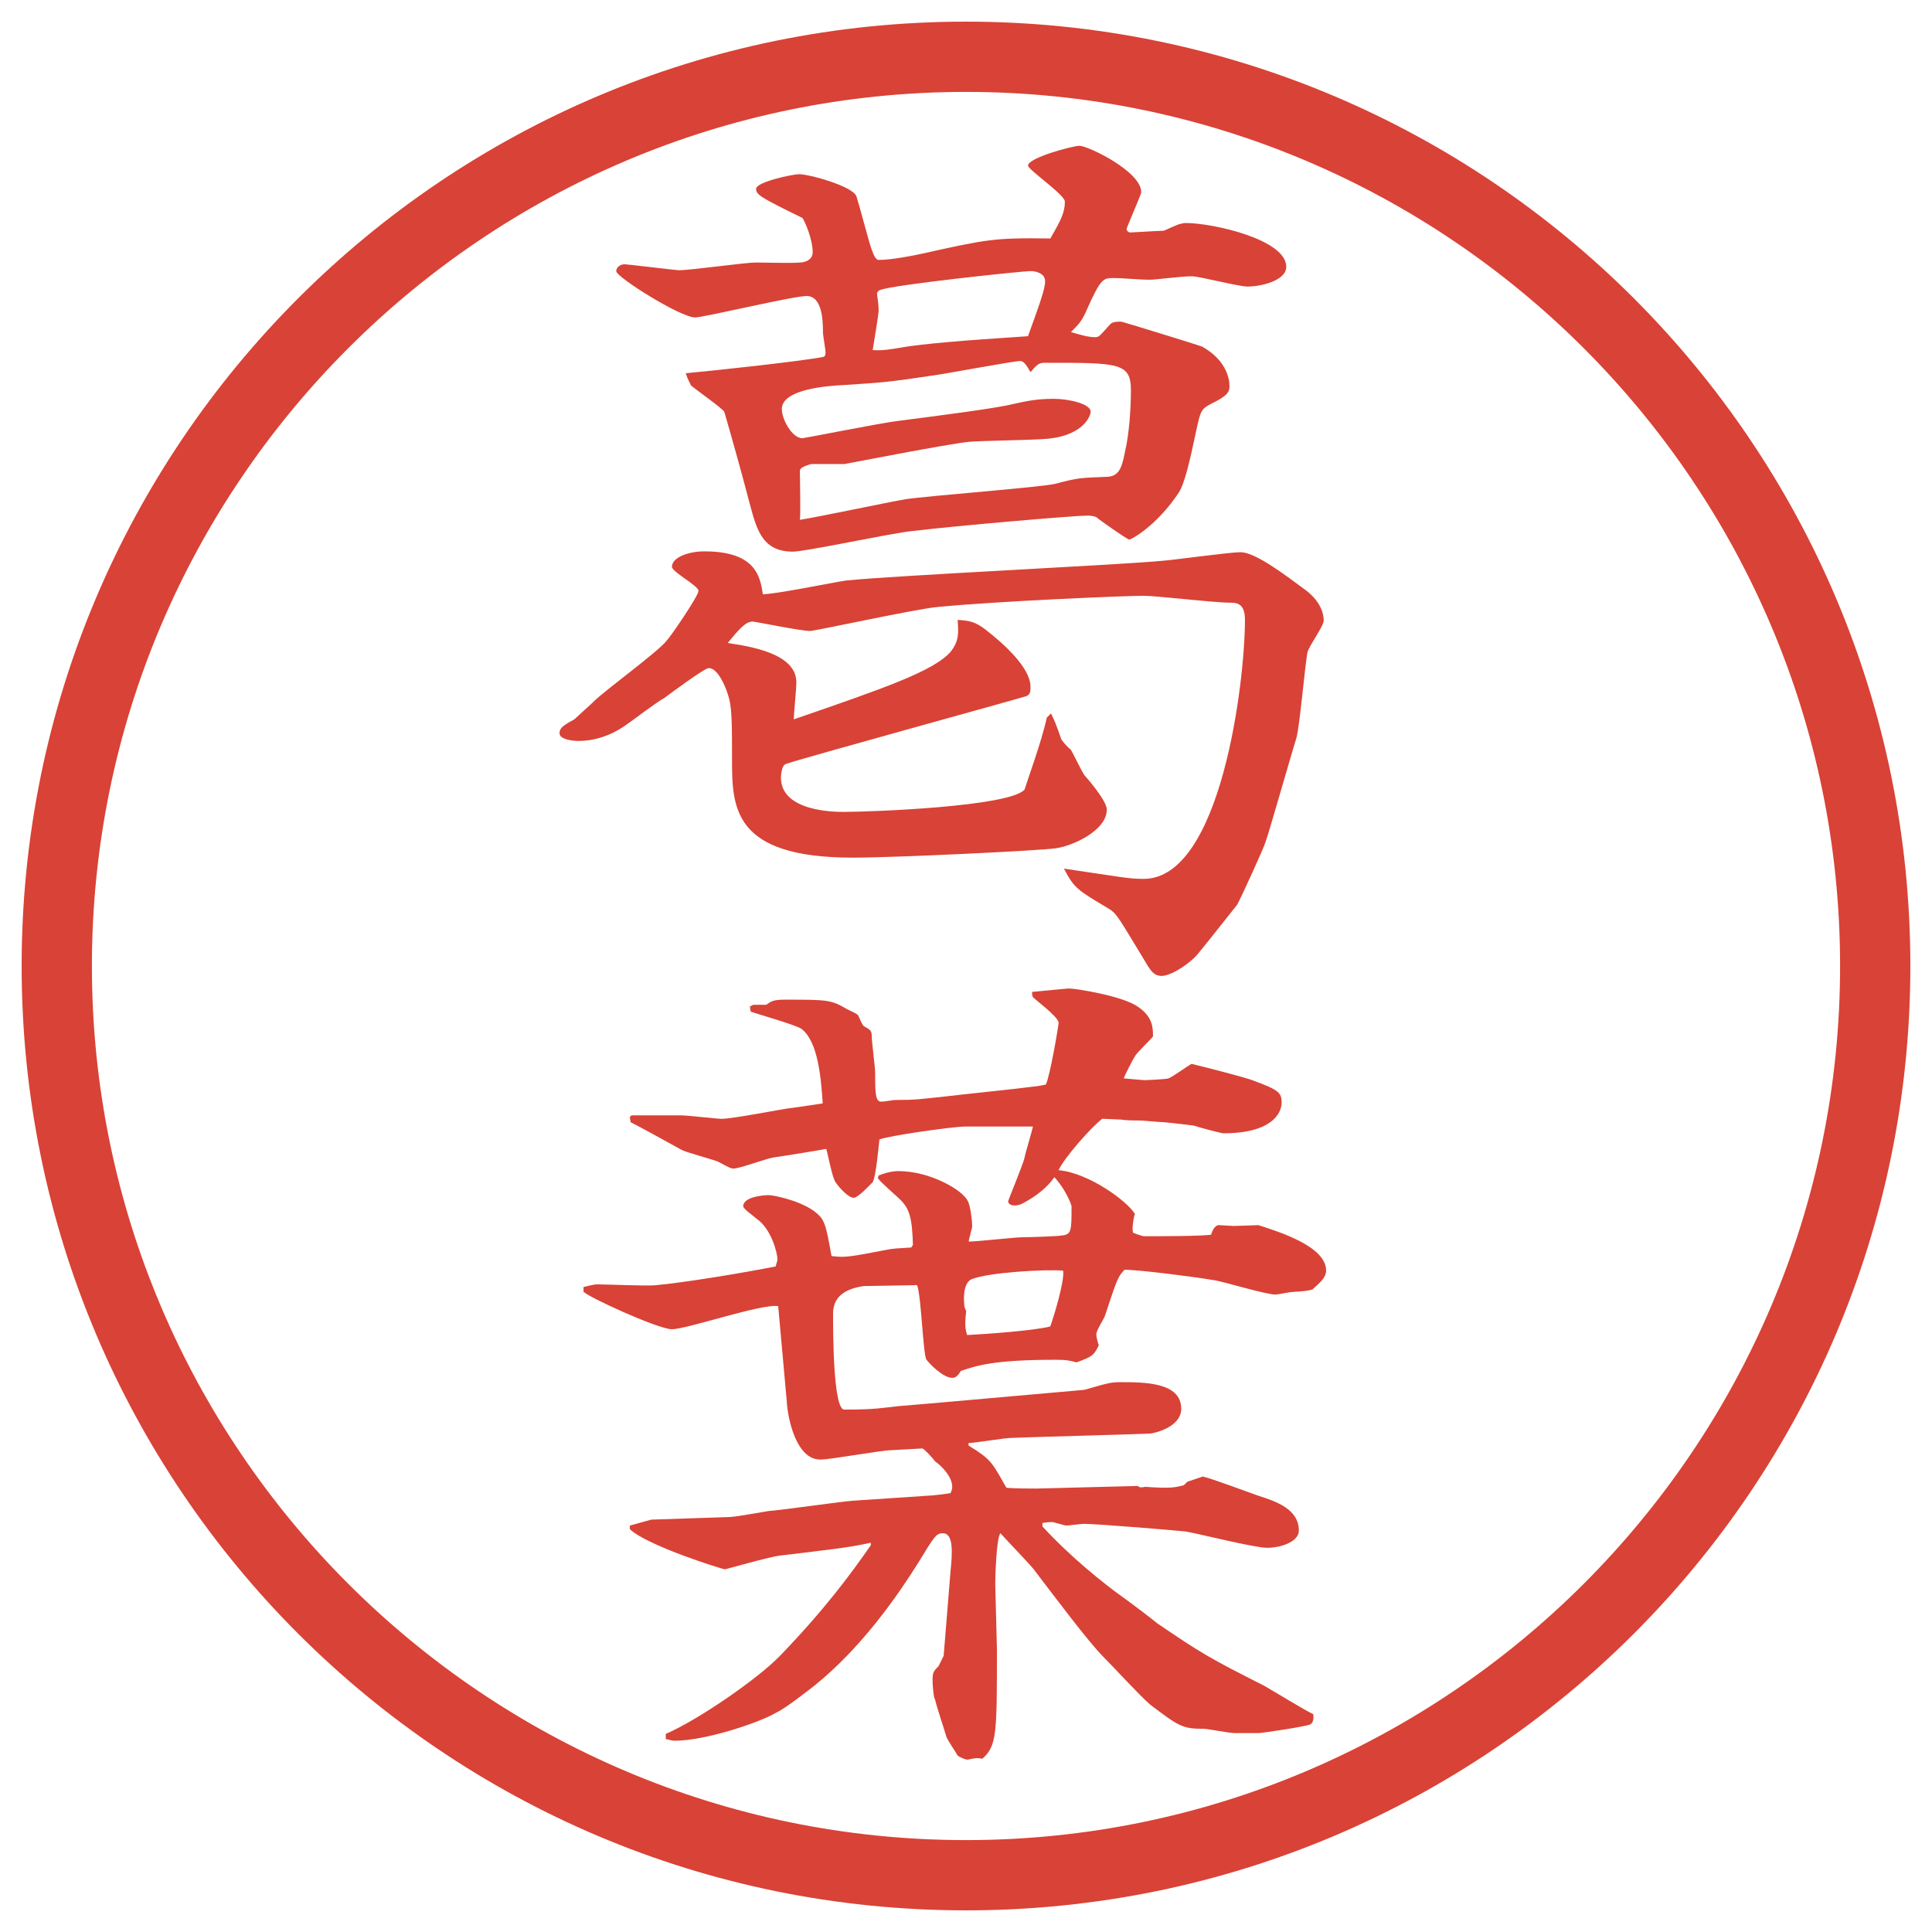
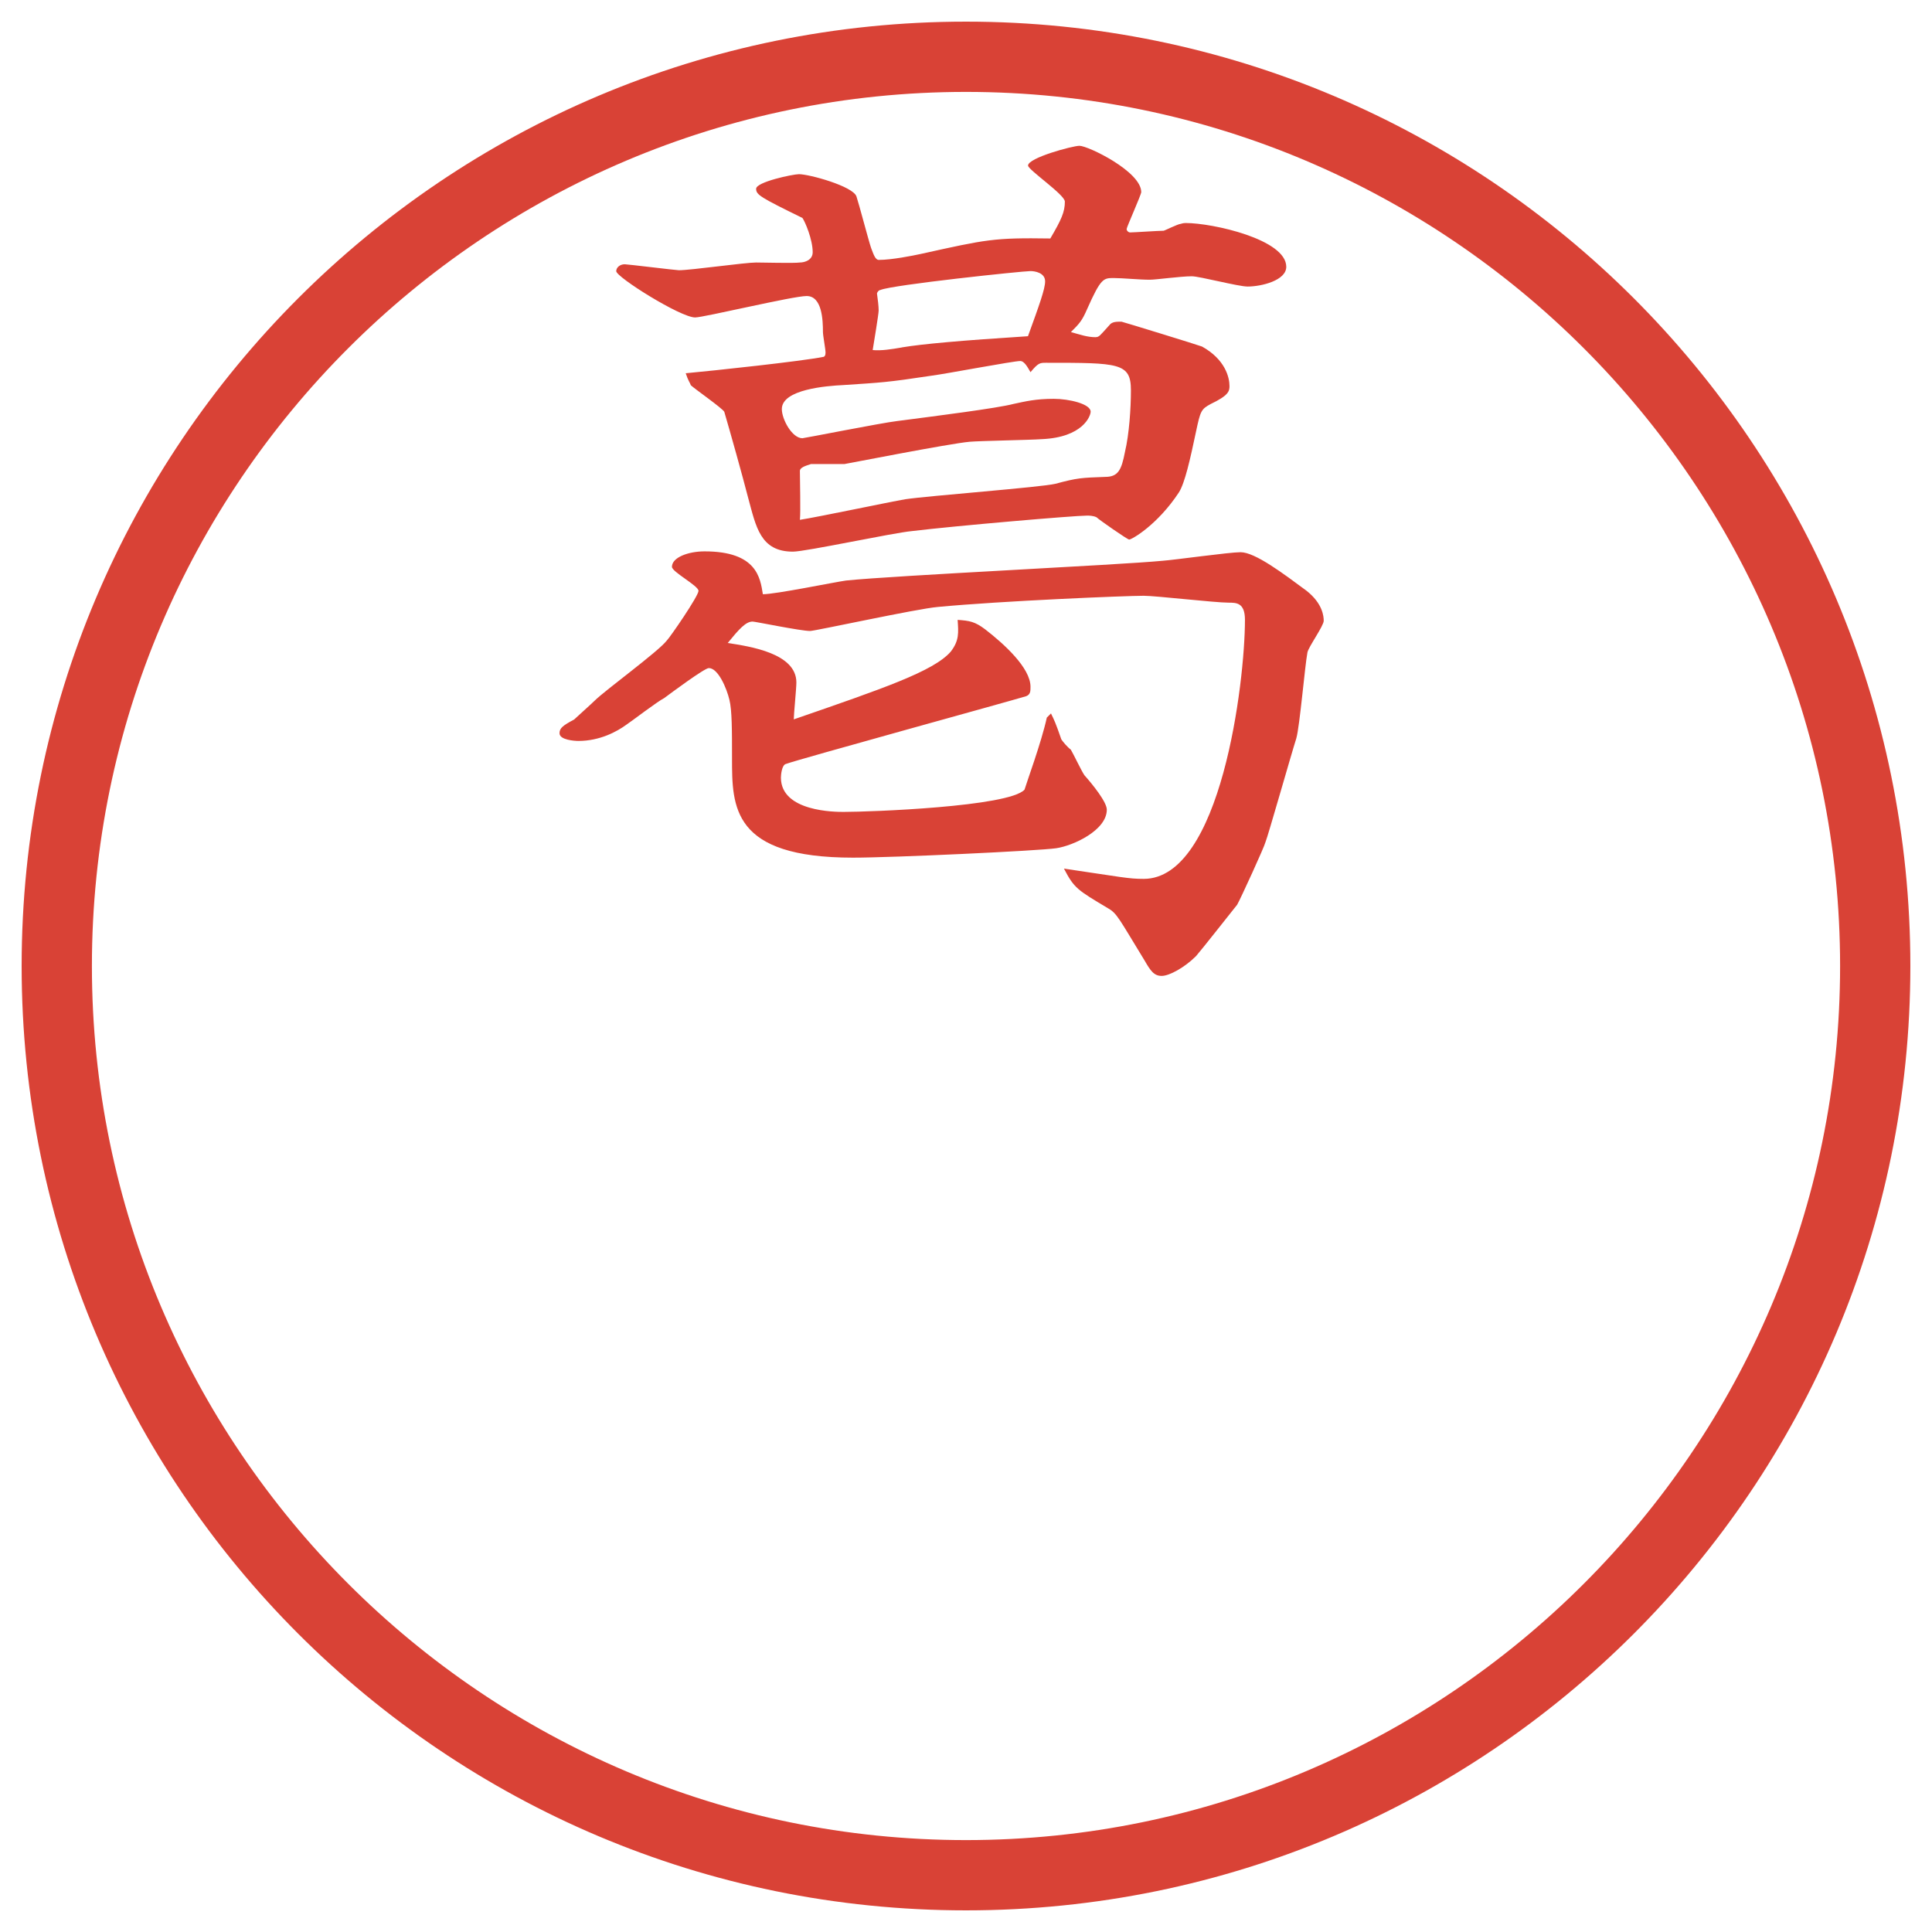
<svg xmlns="http://www.w3.org/2000/svg" version="1.1" viewBox="0 0 27.496 27.496">
  <g>
    <g id="_レイヤー_1" data-name="レイヤー_1">
      <g id="_楕円形_1" data-name="楕円形_1">
        <path d="M13.748,1.308c6.859,0,12.44,5.581,12.44,12.44s-5.581,12.44-12.44,12.44S1.308,20.607,1.308,13.748,6.889,1.308,13.748,1.308M13.748.308C6.325.308.308,6.325.308,13.748s6.017,13.44,13.44,13.44,13.44-6.017,13.44-13.44S21.171.308,13.748.308h0Z" fill="#d94236" />
      </g>
      <g>
        <path d="M14.959,10.157c.048.098.061.122.146.366.025.037.086.11.135.146.037.061.158.317.195.366.109.122.317.378.317.488,0,.293-.476.513-.72.549-.256.037-2.319.134-2.893.134-1.721,0-1.721-.72-1.721-1.416,0-.391,0-.684-.037-.83-.037-.159-.159-.452-.293-.452-.061,0-.537.354-.635.427-.098.049-.464.33-.537.378-.134.098-.378.232-.684.232-.049,0-.269-.012-.269-.11,0-.073.049-.11.208-.195.024-.024.244-.22.293-.269.146-.146.903-.696,1.025-.854.049-.049.452-.635.452-.708s-.378-.269-.378-.342c0-.134.232-.22.464-.22.745,0,.793.378.83.61.183,0,1.013-.171,1.184-.195.708-.073,3.87-.22,4.504-.281.17-.012.951-.122,1.11-.122.208,0,.61.305.94.549.231.183.244.366.244.427,0,.073-.221.378-.232.452-.037.195-.109,1.05-.158,1.221-.074.232-.403,1.392-.439,1.477-.013.061-.354.806-.403.891-.098.122-.501.635-.586.732-.159.159-.378.281-.488.281s-.159-.073-.244-.22c-.366-.598-.391-.671-.524-.745-.428-.256-.477-.281-.623-.562.83.122.916.146,1.135.146,1.1,0,1.441-2.795,1.441-3.687,0-.244-.123-.244-.232-.244-.195,0-1.037-.098-1.209-.098-.256,0-2.025.073-2.929.159-.293.024-1.746.342-1.819.342-.134,0-.781-.134-.818-.134-.098,0-.195.11-.354.305.317.049.977.146.977.562,0,.085-.037.452-.037.525,1.27-.439,1.99-.684,2.234-.964.122-.159.11-.269.098-.452.171.012.244.024.391.134.269.208.646.549.646.818,0,.061,0,.11-.061.134-.195.061-3.259.903-3.418.964-.061.012-.073.159-.073.195,0,.488.781.488.891.488.378,0,2.356-.073,2.576-.317.024-.085.244-.684.317-1.025l.061-.061ZM15.594,4.798c.049,0,.062-.024.195-.171.037-.049.098-.049.172-.049.012,0,1.123.342,1.146.354.33.183.391.439.391.562,0,.073-.012.134-.268.256-.135.073-.146.098-.208.391-.085.403-.159.732-.244.867-.306.464-.671.671-.708.671-.024,0-.428-.281-.464-.317-.049-.024-.11-.024-.134-.024-.184,0-1.88.146-2.49.22-.269.024-1.514.293-1.697.293-.464,0-.525-.354-.635-.757-.085-.33-.256-.94-.342-1.233-.024-.049-.427-.33-.476-.378-.012-.037-.037-.061-.073-.171.403-.037,1.648-.171,1.953-.232.024,0,.037-.024.037-.061,0-.049-.037-.244-.037-.293,0-.171-.012-.513-.232-.513-.195,0-1.465.305-1.587.305-.208,0-1.123-.574-1.123-.659,0-.049.049-.098.122-.098.037,0,.732.085.769.085.171,0,.94-.11,1.099-.11.098,0,.537.012.623,0,.073,0,.183-.037.183-.146,0-.183-.11-.439-.146-.488-.598-.293-.659-.33-.659-.415,0-.098.525-.208.61-.208.146,0,.769.171.818.317.037.11.171.623.208.732.037.098.061.171.11.171.183,0,.488-.061.598-.085.94-.208,1.038-.232,1.843-.22.158-.269.207-.378.207-.525,0-.098-.524-.452-.524-.513,0-.11.634-.281.732-.281.122,0,.879.366.879.659,0,.037-.208.5-.208.525s.025.049.049.049c.049,0,.403-.024.477-.024.012,0,.207-.098.244-.098.037-.012.061-.012.073-.012.378,0,1.429.232,1.429.623,0,.195-.354.281-.55.281-.134,0-.684-.146-.794-.146-.158,0-.512.049-.598.049-.146,0-.391-.024-.513-.024-.146,0-.183,0-.378.439-.074.171-.11.208-.232.33.135.037.232.073.354.073ZM12.885,7.105c.33-.049,1.941-.171,2.136-.22.317-.085.366-.085.708-.098.184,0,.232-.098.281-.354.061-.256.085-.623.085-.879,0-.391-.171-.391-1.208-.391-.086,0-.11,0-.221.134-.036-.061-.085-.159-.146-.159-.098,0-1.062.183-1.257.208-.647.098-.72.098-1.257.134-.244.012-.879.061-.879.342,0,.146.146.415.293.415.024,0,1.135-.22,1.343-.244.562-.073,1.428-.183,1.66-.244.172-.037.318-.073.574-.073.219,0,.525.073.525.183,0,.061-.11.366-.696.391-.159.012-.879.024-1.025.037-.281.024-1.77.317-1.782.317h-.476c-.024.012-.159.037-.159.098,0,.11.012.598,0,.696.244-.037,1.282-.256,1.501-.293ZM12.836,4.944c.293-.049.842-.098,1.794-.159.159-.439.244-.671.244-.781,0-.122-.146-.146-.208-.146-.109,0-1.965.195-2.136.269-.012,0-.037.012-.049.049.012.085.024.183.024.244,0,.049-.073.488-.085.562.122.012.269-.012.415-.037Z" fill="#d94236" />
-         <path d="M8.307,18.316c.061-.012.134-.037.195-.037.134,0,.708.025.818.013.415-.036,1.294-.183,1.721-.269,0-.024.024-.073.024-.098,0-.086-.085-.439-.305-.586-.024-.024-.183-.135-.183-.171,0-.134.281-.159.366-.159.049,0,.403.062.635.221.159.121.171.17.256.646.195.024.256.012.769-.086.11-.023.171-.023.366-.036l.024-.036c-.012-.391-.049-.514-.183-.647-.049-.049-.293-.257-.317-.306l.012-.036c.061-.024.171-.062.281-.062.452,0,.916.27.989.428.037.073.061.281.061.354,0,.037-.049.184-.049.221.122,0,.66-.062.769-.062s.488-.013.548-.024c.146-.012.146-.061.146-.415,0-.024-.085-.244-.244-.415-.109.158-.28.281-.439.366-.061.036-.109.036-.134.036s-.085-.012-.085-.061c0-.012.207-.513.231-.61.013-.073.11-.391.122-.452h-.964c-.183,0-1.111.135-1.221.184-.012.098-.049.537-.098.61-.049.049-.208.22-.269.22-.073,0-.208-.146-.256-.22-.049-.062-.11-.403-.134-.476-.122.023-.647.109-.745.121-.098.013-.488.159-.574.159-.037,0-.061-.013-.22-.098-.085-.036-.464-.134-.525-.171-.195-.109-.574-.317-.72-.391l-.012-.073.024-.024h.708c.085,0,.513.049.574.049.171,0,.879-.146,1.025-.158.244-.037.269-.037.415-.062-.024-.342-.061-.879-.305-1.062-.098-.061-.623-.208-.72-.244l-.012-.073.049-.024h.183c.073-.049.098-.073.269-.073.586,0,.659,0,.879.134.024.012.134.061.159.085.012.024.061.146.085.159.085.049.11.061.11.134,0,.085.049.452.049.525,0,.269,0,.415.085.415.049,0,.171-.024.195-.024.317,0,.354-.013.708-.049.183-.024,1.038-.11,1.197-.134.121-.013.134-.013.244-.037.061-.122.182-.842.182-.879,0-.085-.366-.354-.366-.366-.012-.024-.012-.049-.012-.073.012,0,.5-.049.524-.049.11,0,.769.11.977.256.22.146.22.305.22.427-.037.049-.232.232-.256.281-.025.036-.159.293-.159.316l.293.025c.024,0,.306-.013.342-.025.062-.023.28-.183.329-.207.257.061.721.184.83.22.403.146.452.183.452.329,0,.159-.146.439-.83.439-.024,0-.354-.085-.415-.109-.086-.012-.305-.037-.428-.049-.061,0-.293-.024-.342-.024s-.207,0-.268-.013l-.27-.012c-.158.122-.537.549-.622.732.427.037.977.439,1.087.623-.013.023-.049.219-.025.268.037.013.123.049.159.049.171,0,.843,0,.952-.023.012-.049.049-.135.109-.135.037,0,.172.012.208.012s.342-.012.354-.012c.305.098.964.305.964.646,0,.098-.085.172-.195.27-.085.023-.11.023-.293.036-.036,0-.195.036-.231.036-.146,0-.77-.195-.892-.207-.208-.037-1.038-.146-1.257-.146-.098.098-.11.146-.281.659-.012.036-.122.208-.122.257,0,.036.024.134.036.158-.072.146-.085.158-.316.244-.098-.024-.135-.037-.293-.037-.903,0-1.135.086-1.355.159-.049.085-.085.098-.122.098-.134,0-.33-.208-.366-.257-.049-.061-.073-.902-.134-1.062-.061,0-.732.013-.757.013q-.439.061-.439.391c0,.244,0,1.367.159,1.367.464,0,.537-.025.769-.049.049,0,2.637-.232,2.648-.232.342-.098.379-.109.513-.109.342,0,.866,0,.866.378,0,.269-.402.354-.451.354-.269.012-1.697.049-1.964.061-.098,0-.525.073-.611.073v.036c.317.195.33.232.537.599.074.013.367.013.428.013l1.44-.037c.036.024.049.024.11.012.158.013.28.013.293.013.109,0,.17-.013.256-.036l.049-.049.22-.074c.122.025.671.232.781.27.269.085.586.195.586.5,0,.158-.257.244-.452.244-.183,0-1-.207-1.159-.232-.098-.012-1.257-.109-1.452-.109-.037,0-.208.024-.244.024-.037,0-.172-.049-.208-.049-.013,0-.073,0-.134.013v.049c.39.427.878.817,1.134,1,.073.049.428.318.5.379.647.439.732.488,1.526.891.11.062.586.354.696.403,0,.024.012.122-.049.146-.037.024-.672.122-.732.122h-.342c-.074,0-.379-.061-.439-.061-.306,0-.354-.037-.758-.342-.146-.123-.512-.525-.671-.684-.208-.208-.684-.843-1-1.258-.073-.086-.354-.379-.464-.5-.061.085-.073.671-.073.72,0,.073.024.854.024.928,0,1.208,0,1.38-.208,1.562-.073-.013-.085-.013-.208.013-.037,0-.122-.037-.146-.062-.024-.049-.146-.22-.159-.269-.024-.086-.146-.451-.159-.525l-.012-.023c-.012-.062-.024-.172-.024-.257,0-.098.012-.122.085-.195l.073-.146.098-1.208c.024-.244.049-.537-.11-.537-.098,0-.122.049-.354.427-.269.427-.781,1.185-1.477,1.745-.098.074-.403.318-.537.379-.22.135-1.001.402-1.453.402-.037,0-.098-.023-.122-.023v-.074c.476-.207,1.318-.793,1.624-1.11.647-.671,1.013-1.172,1.294-1.575v-.036c-.33.073-.598.098-1.294.183-.134.013-.769.195-.781.195-.037,0-1.123-.342-1.355-.573v-.049l.305-.085,1.111-.037c.085,0,.476-.073.562-.086.183-.012,1.025-.134,1.196-.146l1.074-.072c.049,0,.256-.025.317-.037.012-.024.024-.061.024-.086,0-.158-.171-.316-.244-.365-.024-.037-.159-.184-.183-.184-.012,0-.415.024-.427.024-.159,0-.867.134-1.025.134-.342,0-.464-.586-.476-.83-.012-.134-.11-1.232-.122-1.354-.244-.036-1.294.329-1.514.329-.195,0-1.233-.476-1.257-.537v-.061ZM13.751,18.658c-.024.207-.012.256.012.342.244-.012.952-.061,1.184-.122.049-.134.207-.647.183-.794-.244-.023-1.074.025-1.306.123-.122.061-.11.293-.098.391l.024.061Z" fill="#d94236" />
      </g>
    </g>
  </g>
</svg>